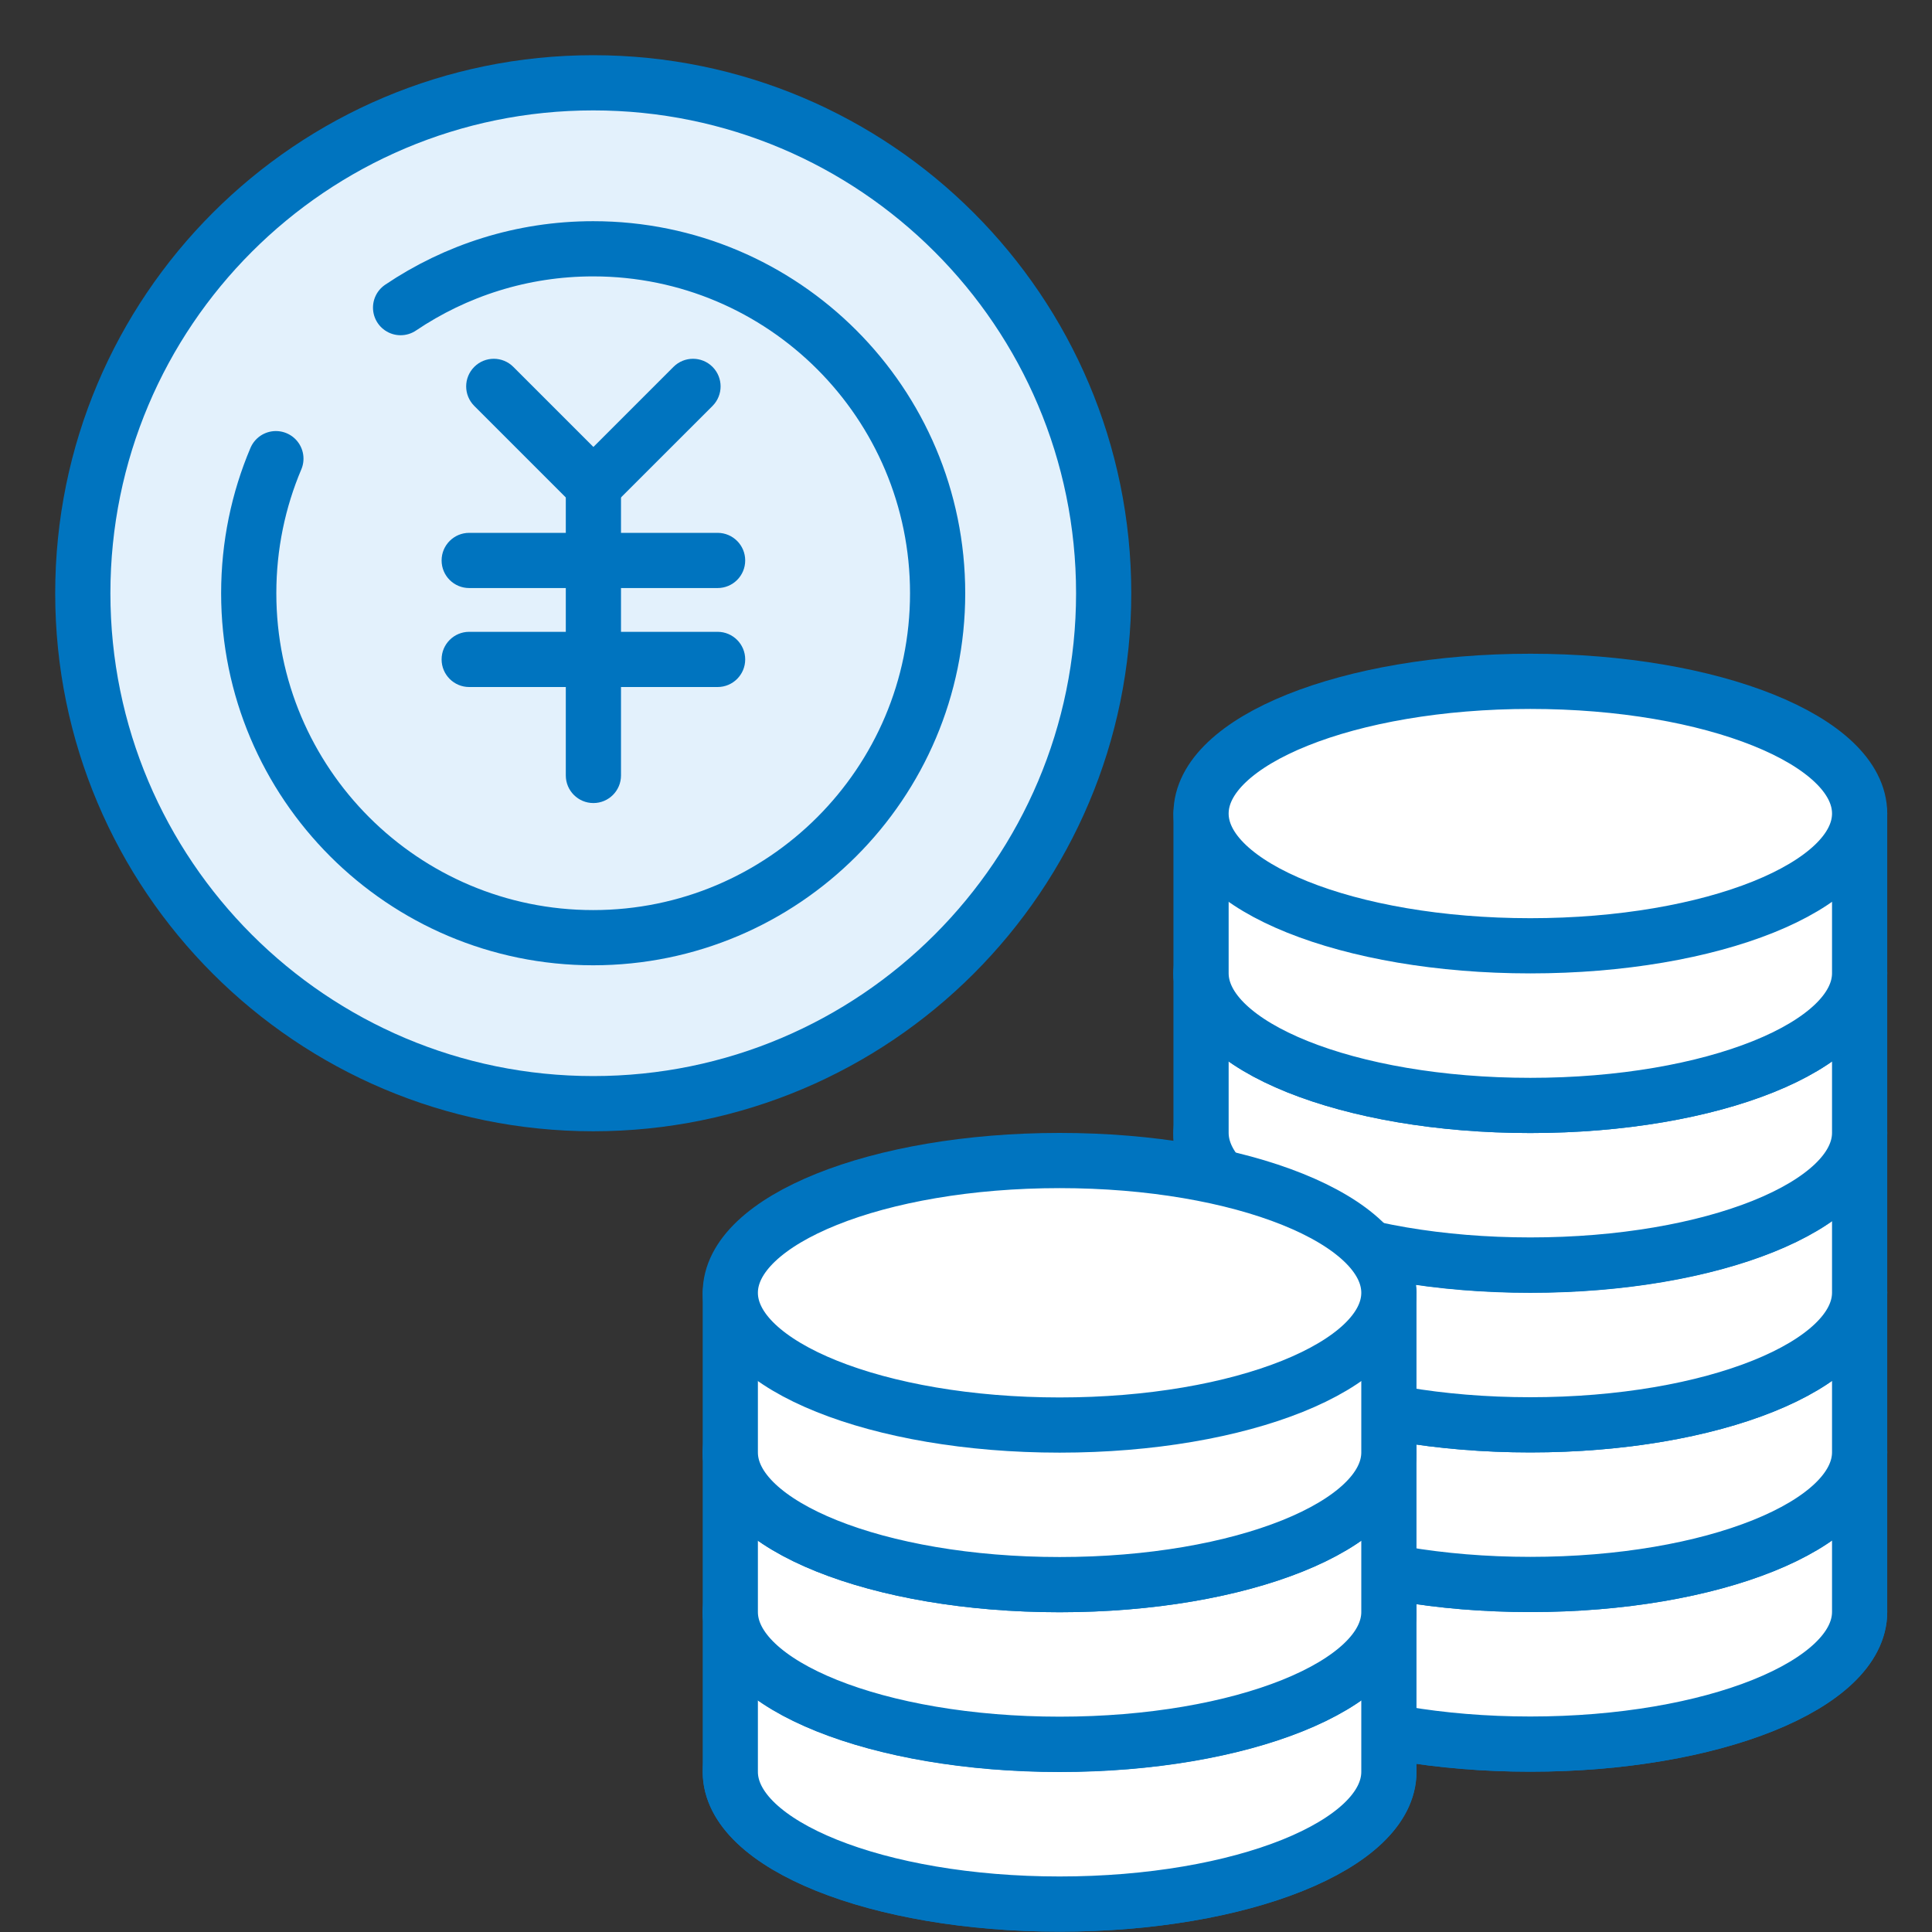
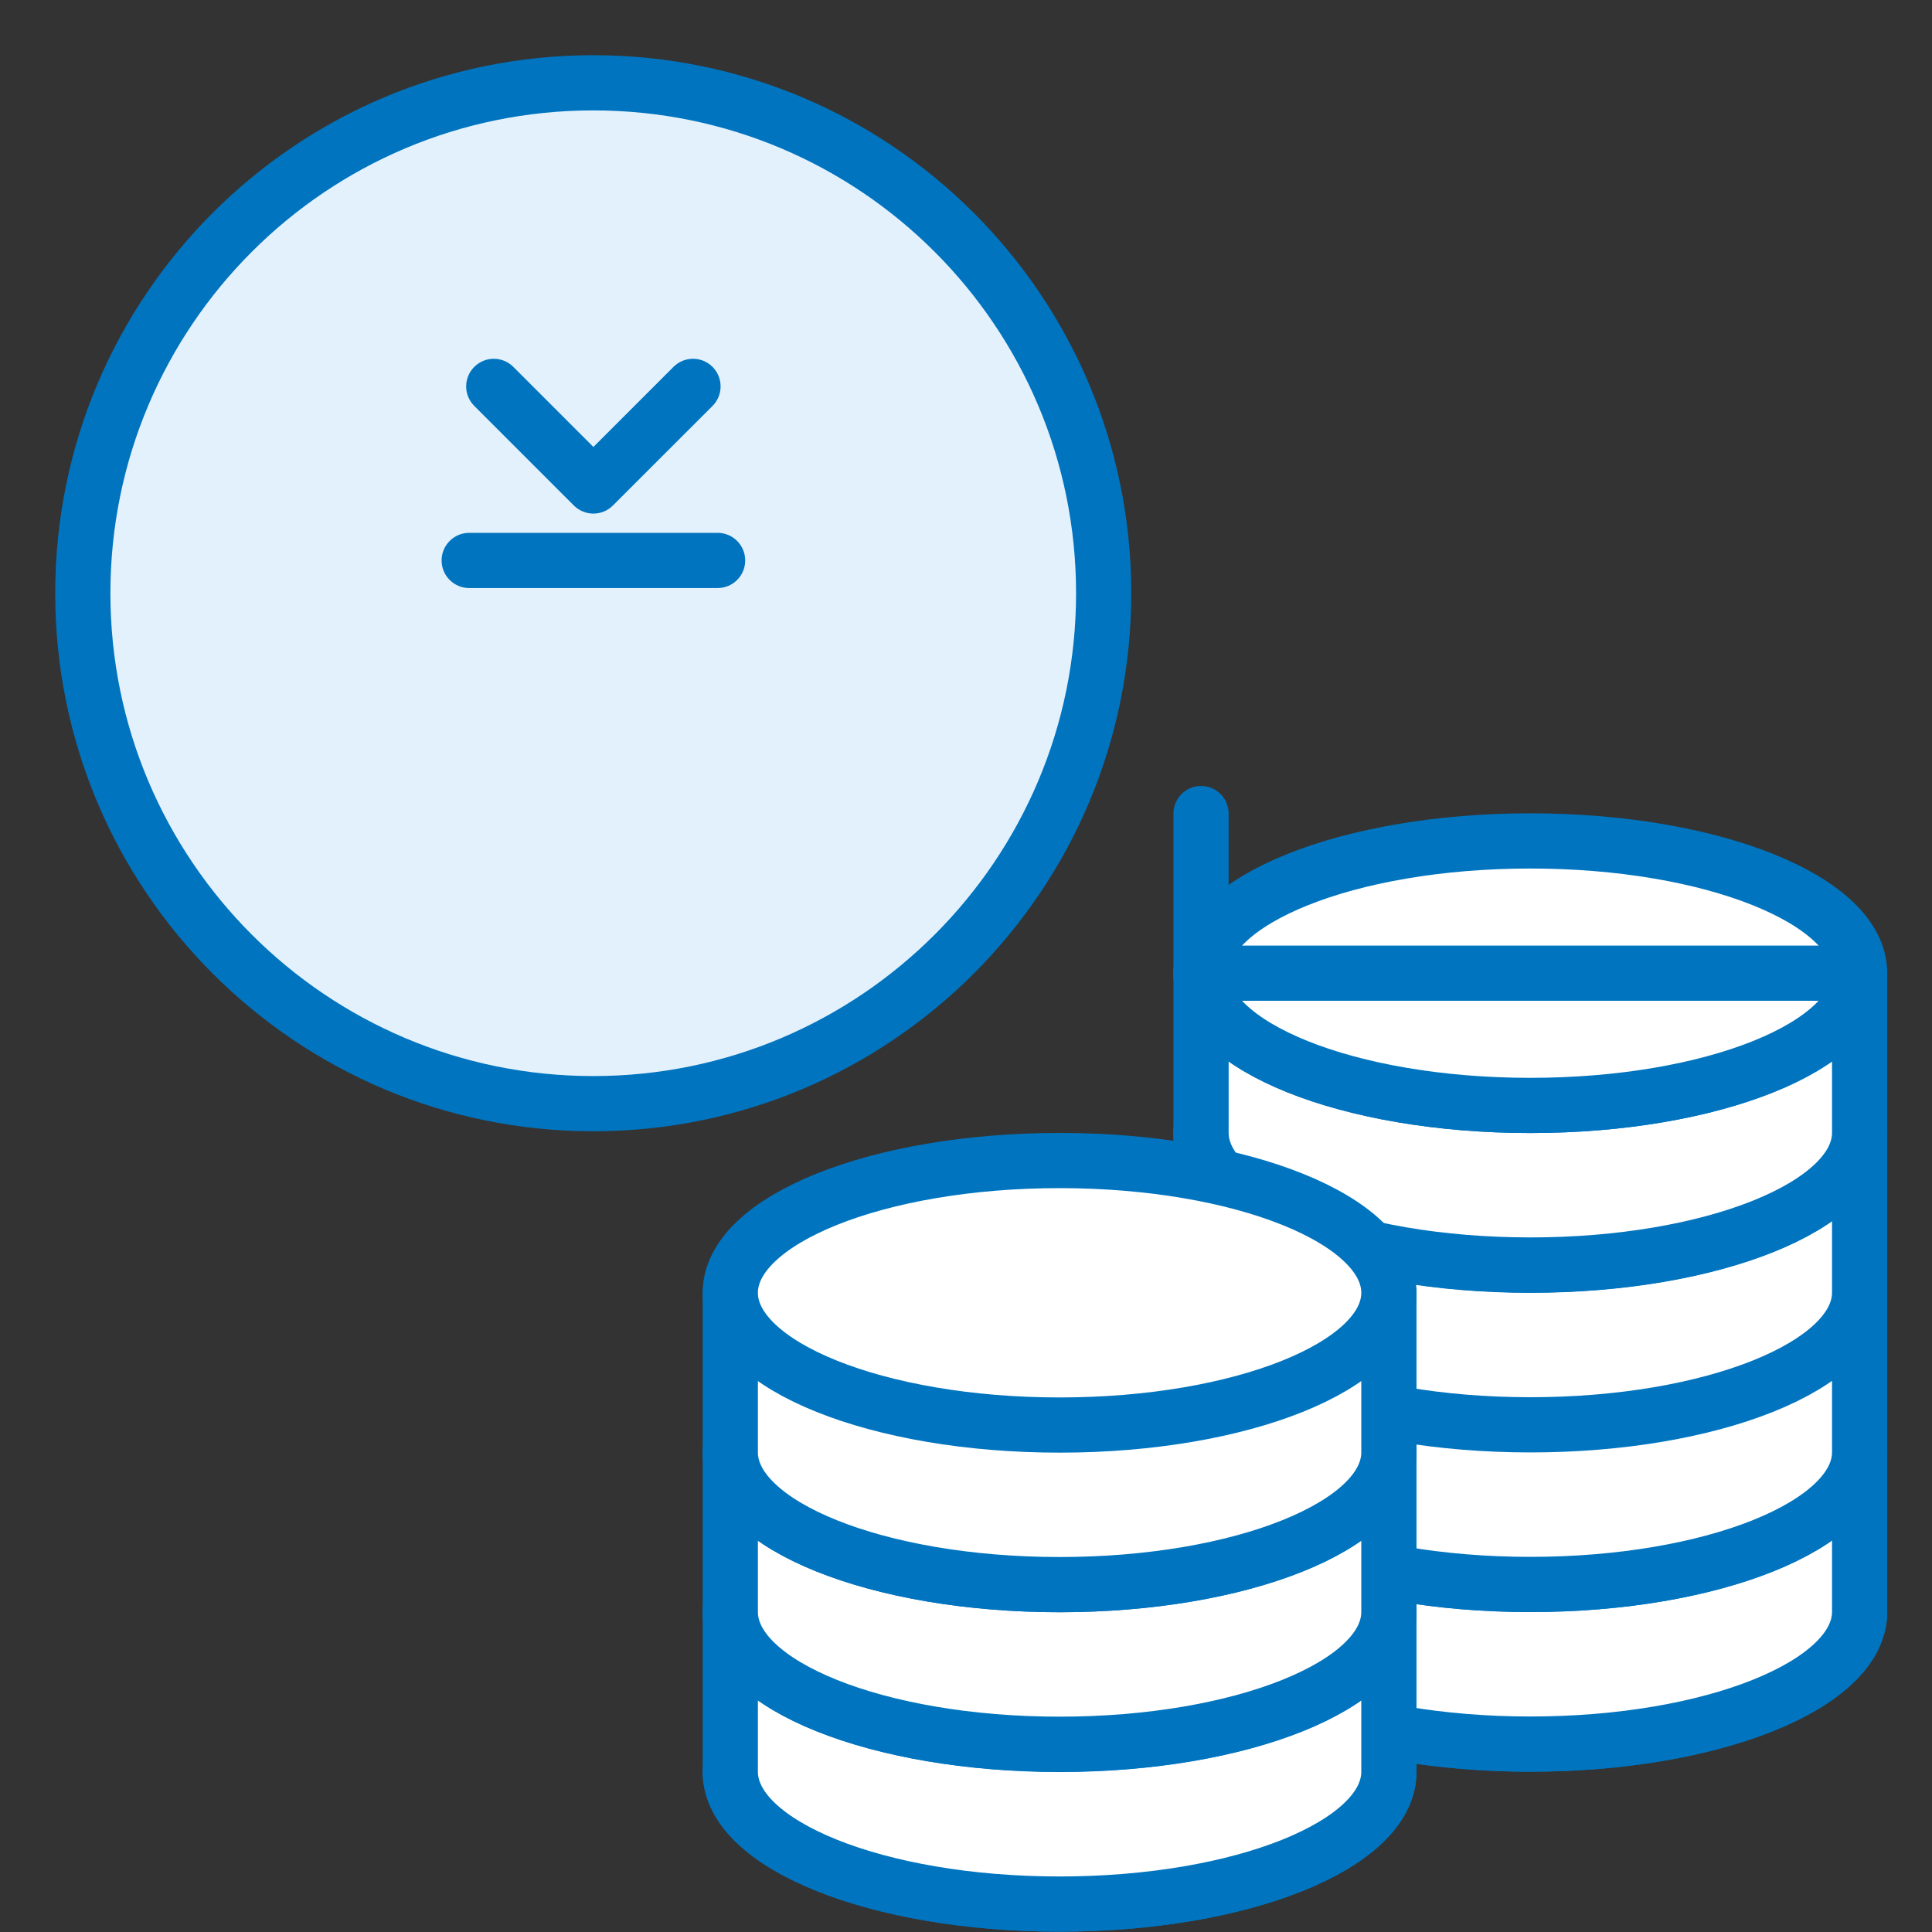
<svg xmlns="http://www.w3.org/2000/svg" width="35" height="35" viewBox="0 0 35 35" fill="none">
  <rect x="0" y="0" width="35" height="35" fill="#333333" stroke="none" />
  <path d="M27.723 31.596C31.018 31.596 33.689 30.523 33.689 29.2C33.689 27.877 31.018 26.804 27.723 26.804C24.429 26.804 21.758 27.877 21.758 29.2C21.758 30.523 24.429 31.596 27.723 31.596Z" fill="white" stroke="#0074BF" stroke-linecap="round" stroke-linejoin="round" />
  <path d="M21.758 26.308V29.2C21.758 30.523 24.427 31.596 27.723 31.596C31.02 31.596 33.689 30.523 33.689 29.2V26.308H21.761H21.758Z" fill="white" stroke="#0074BF" stroke-linecap="round" stroke-linejoin="round" />
  <path d="M27.723 28.704C31.018 28.704 33.689 27.631 33.689 26.308C33.689 24.985 31.018 23.913 27.723 23.913C24.429 23.913 21.758 24.985 21.758 26.308C21.758 27.631 24.429 28.704 27.723 28.704Z" fill="white" stroke="#0074BF" stroke-linecap="round" stroke-linejoin="round" />
  <path d="M21.758 23.417V26.308C21.758 27.631 24.427 28.704 27.723 28.704C31.02 28.704 33.689 27.631 33.689 26.308V23.417H21.761H21.758Z" fill="white" stroke="#0074BF" stroke-linecap="round" stroke-linejoin="round" />
-   <path d="M27.723 25.812C31.018 25.812 33.689 24.74 33.689 23.417C33.689 22.093 31.018 21.021 27.723 21.021C24.429 21.021 21.758 22.093 21.758 23.417C21.758 24.74 24.429 25.812 27.723 25.812Z" fill="white" stroke="#0074BF" stroke-linecap="round" stroke-linejoin="round" />
  <path d="M21.758 20.525V23.416C21.758 24.739 24.427 25.812 27.723 25.812C31.02 25.812 33.689 24.739 33.689 23.416V20.525H21.761H21.758Z" fill="white" stroke="#0074BF" stroke-linecap="round" stroke-linejoin="round" />
  <path d="M27.723 22.921C31.018 22.921 33.689 21.848 33.689 20.525C33.689 19.202 31.018 18.129 27.723 18.129C24.429 18.129 21.758 19.202 21.758 20.525C21.758 21.848 24.429 22.921 27.723 22.921Z" fill="white" stroke="#0074BF" stroke-linecap="round" stroke-linejoin="round" />
  <path d="M21.758 17.63V20.521C21.758 21.844 24.427 22.917 27.723 22.917C31.02 22.917 33.689 21.844 33.689 20.521V17.63H21.761H21.758Z" fill="white" stroke="#0074BF" stroke-linecap="round" stroke-linejoin="round" />
  <path d="M27.723 20.026C31.018 20.026 33.689 18.953 33.689 17.63C33.689 16.307 31.018 15.234 27.723 15.234C24.429 15.234 21.758 16.307 21.758 17.63C21.758 18.953 24.429 20.026 27.723 20.026Z" fill="white" stroke="#0074BF" stroke-linecap="round" stroke-linejoin="round" />
-   <path d="M21.758 14.738V17.63C21.758 18.953 24.427 20.026 27.723 20.026C31.02 20.026 33.689 18.953 33.689 17.63V14.738H21.761H21.758Z" fill="white" stroke="#0074BF" stroke-linecap="round" stroke-linejoin="round" />
-   <path d="M27.723 17.134C31.018 17.134 33.689 16.061 33.689 14.738C33.689 13.415 31.018 12.343 27.723 12.343C24.429 12.343 21.758 13.415 21.758 14.738C21.758 16.061 24.429 17.134 27.723 17.134Z" fill="white" stroke="#0074BF" stroke-linecap="round" stroke-linejoin="round" />
+   <path d="M21.758 14.738V17.63C21.758 18.953 24.427 20.026 27.723 20.026C31.02 20.026 33.689 18.953 33.689 17.63H21.761H21.758Z" fill="white" stroke="#0074BF" stroke-linecap="round" stroke-linejoin="round" />
  <path d="M19.196 34.494C22.491 34.494 25.161 33.421 25.161 32.098C25.161 30.775 22.491 29.703 19.196 29.703C15.901 29.703 13.23 30.775 13.23 32.098C13.23 33.421 15.901 34.494 19.196 34.494Z" fill="white" stroke="#0074BF" stroke-linecap="round" stroke-linejoin="round" />
  <path d="M13.23 29.207V32.098C13.23 33.421 15.899 34.494 19.196 34.494C22.492 34.494 25.161 33.421 25.161 32.098V29.207H13.23Z" fill="white" stroke="#0074BF" stroke-linecap="round" stroke-linejoin="round" />
  <path d="M19.196 31.602C22.491 31.602 25.161 30.53 25.161 29.207C25.161 27.884 22.491 26.811 19.196 26.811C15.901 26.811 13.23 27.884 13.23 29.207C13.23 30.53 15.901 31.602 19.196 31.602Z" fill="white" stroke="#0074BF" stroke-linecap="round" stroke-linejoin="round" />
  <path d="M13.23 26.312V29.203C13.23 30.526 15.899 31.599 19.196 31.599C22.492 31.599 25.161 30.526 25.161 29.203V26.312H13.23Z" fill="white" stroke="#0074BF" stroke-linecap="round" stroke-linejoin="round" />
  <path d="M19.196 28.707C22.491 28.707 25.161 27.635 25.161 26.312C25.161 24.988 22.491 23.916 19.196 23.916C15.901 23.916 13.23 24.988 13.23 26.312C13.23 27.635 15.901 28.707 19.196 28.707Z" fill="white" stroke="#0074BF" stroke-linecap="round" stroke-linejoin="round" />
  <path d="M13.23 23.42V26.312C13.23 27.634 15.899 28.707 19.196 28.707C22.492 28.707 25.161 27.634 25.161 26.312V23.42H13.23Z" fill="white" stroke="#0074BF" stroke-linecap="round" stroke-linejoin="round" />
  <path d="M19.196 25.816C22.491 25.816 25.161 24.743 25.161 23.42C25.161 22.097 22.491 21.024 19.196 21.024C15.901 21.024 13.23 22.097 13.23 23.42C13.23 24.743 15.901 25.816 19.196 25.816Z" fill="white" stroke="#0074BF" stroke-linecap="round" stroke-linejoin="round" />
  <path d="M10.747 19.994C15.854 19.994 19.994 15.854 19.994 10.747C19.994 5.64 15.854 1.5 10.747 1.5C5.64 1.5 1.5 5.64 1.5 10.747C1.5 15.854 5.64 19.994 10.747 19.994Z" fill="#E3F1FC" stroke="#0074BF" stroke-linecap="round" stroke-linejoin="round" />
  <path fill-rule="evenodd" clip-rule="evenodd" d="M8.592 6.646C8.787 6.451 9.104 6.451 9.299 6.646L10.75 8.097L12.201 6.646C12.396 6.451 12.713 6.451 12.908 6.646C13.103 6.842 13.103 7.158 12.908 7.354L11.103 9.158C10.908 9.353 10.592 9.353 10.396 9.158L8.592 7.354C8.396 7.158 8.396 6.842 8.592 6.646Z" fill="#0074BF" />
  <path fill-rule="evenodd" clip-rule="evenodd" d="M8 10.153C8 9.877 8.224 9.653 8.5 9.653H13C13.276 9.653 13.5 9.877 13.5 10.153C13.5 10.43 13.276 10.653 13 10.653H8.5C8.224 10.653 8 10.43 8 10.153Z" fill="#0074BF" />
-   <path fill-rule="evenodd" clip-rule="evenodd" d="M8 11.946C8 11.67 8.224 11.446 8.5 11.446H13C13.276 11.446 13.5 11.67 13.5 11.946C13.5 12.222 13.276 12.446 13 12.446H8.5C8.224 12.446 8 12.222 8 11.946Z" fill="#0074BF" />
-   <path fill-rule="evenodd" clip-rule="evenodd" d="M10.75 8.5C11.026 8.5 11.25 8.724 11.25 9V14.048C11.25 14.324 11.026 14.548 10.75 14.548C10.474 14.548 10.25 14.324 10.25 14.048V9C10.25 8.724 10.474 8.5 10.75 8.5Z" fill="#0074BF" />
-   <path d="M7.257 5.573C8.254 4.901 9.454 4.507 10.746 4.507C14.191 4.507 16.986 7.302 16.986 10.747C16.986 14.192 14.191 16.987 10.746 16.987C7.301 16.987 4.506 14.192 4.506 10.747C4.506 9.882 4.681 9.057 4.998 8.309" stroke="#0074BF" stroke-linecap="round" stroke-linejoin="round" />
</svg>